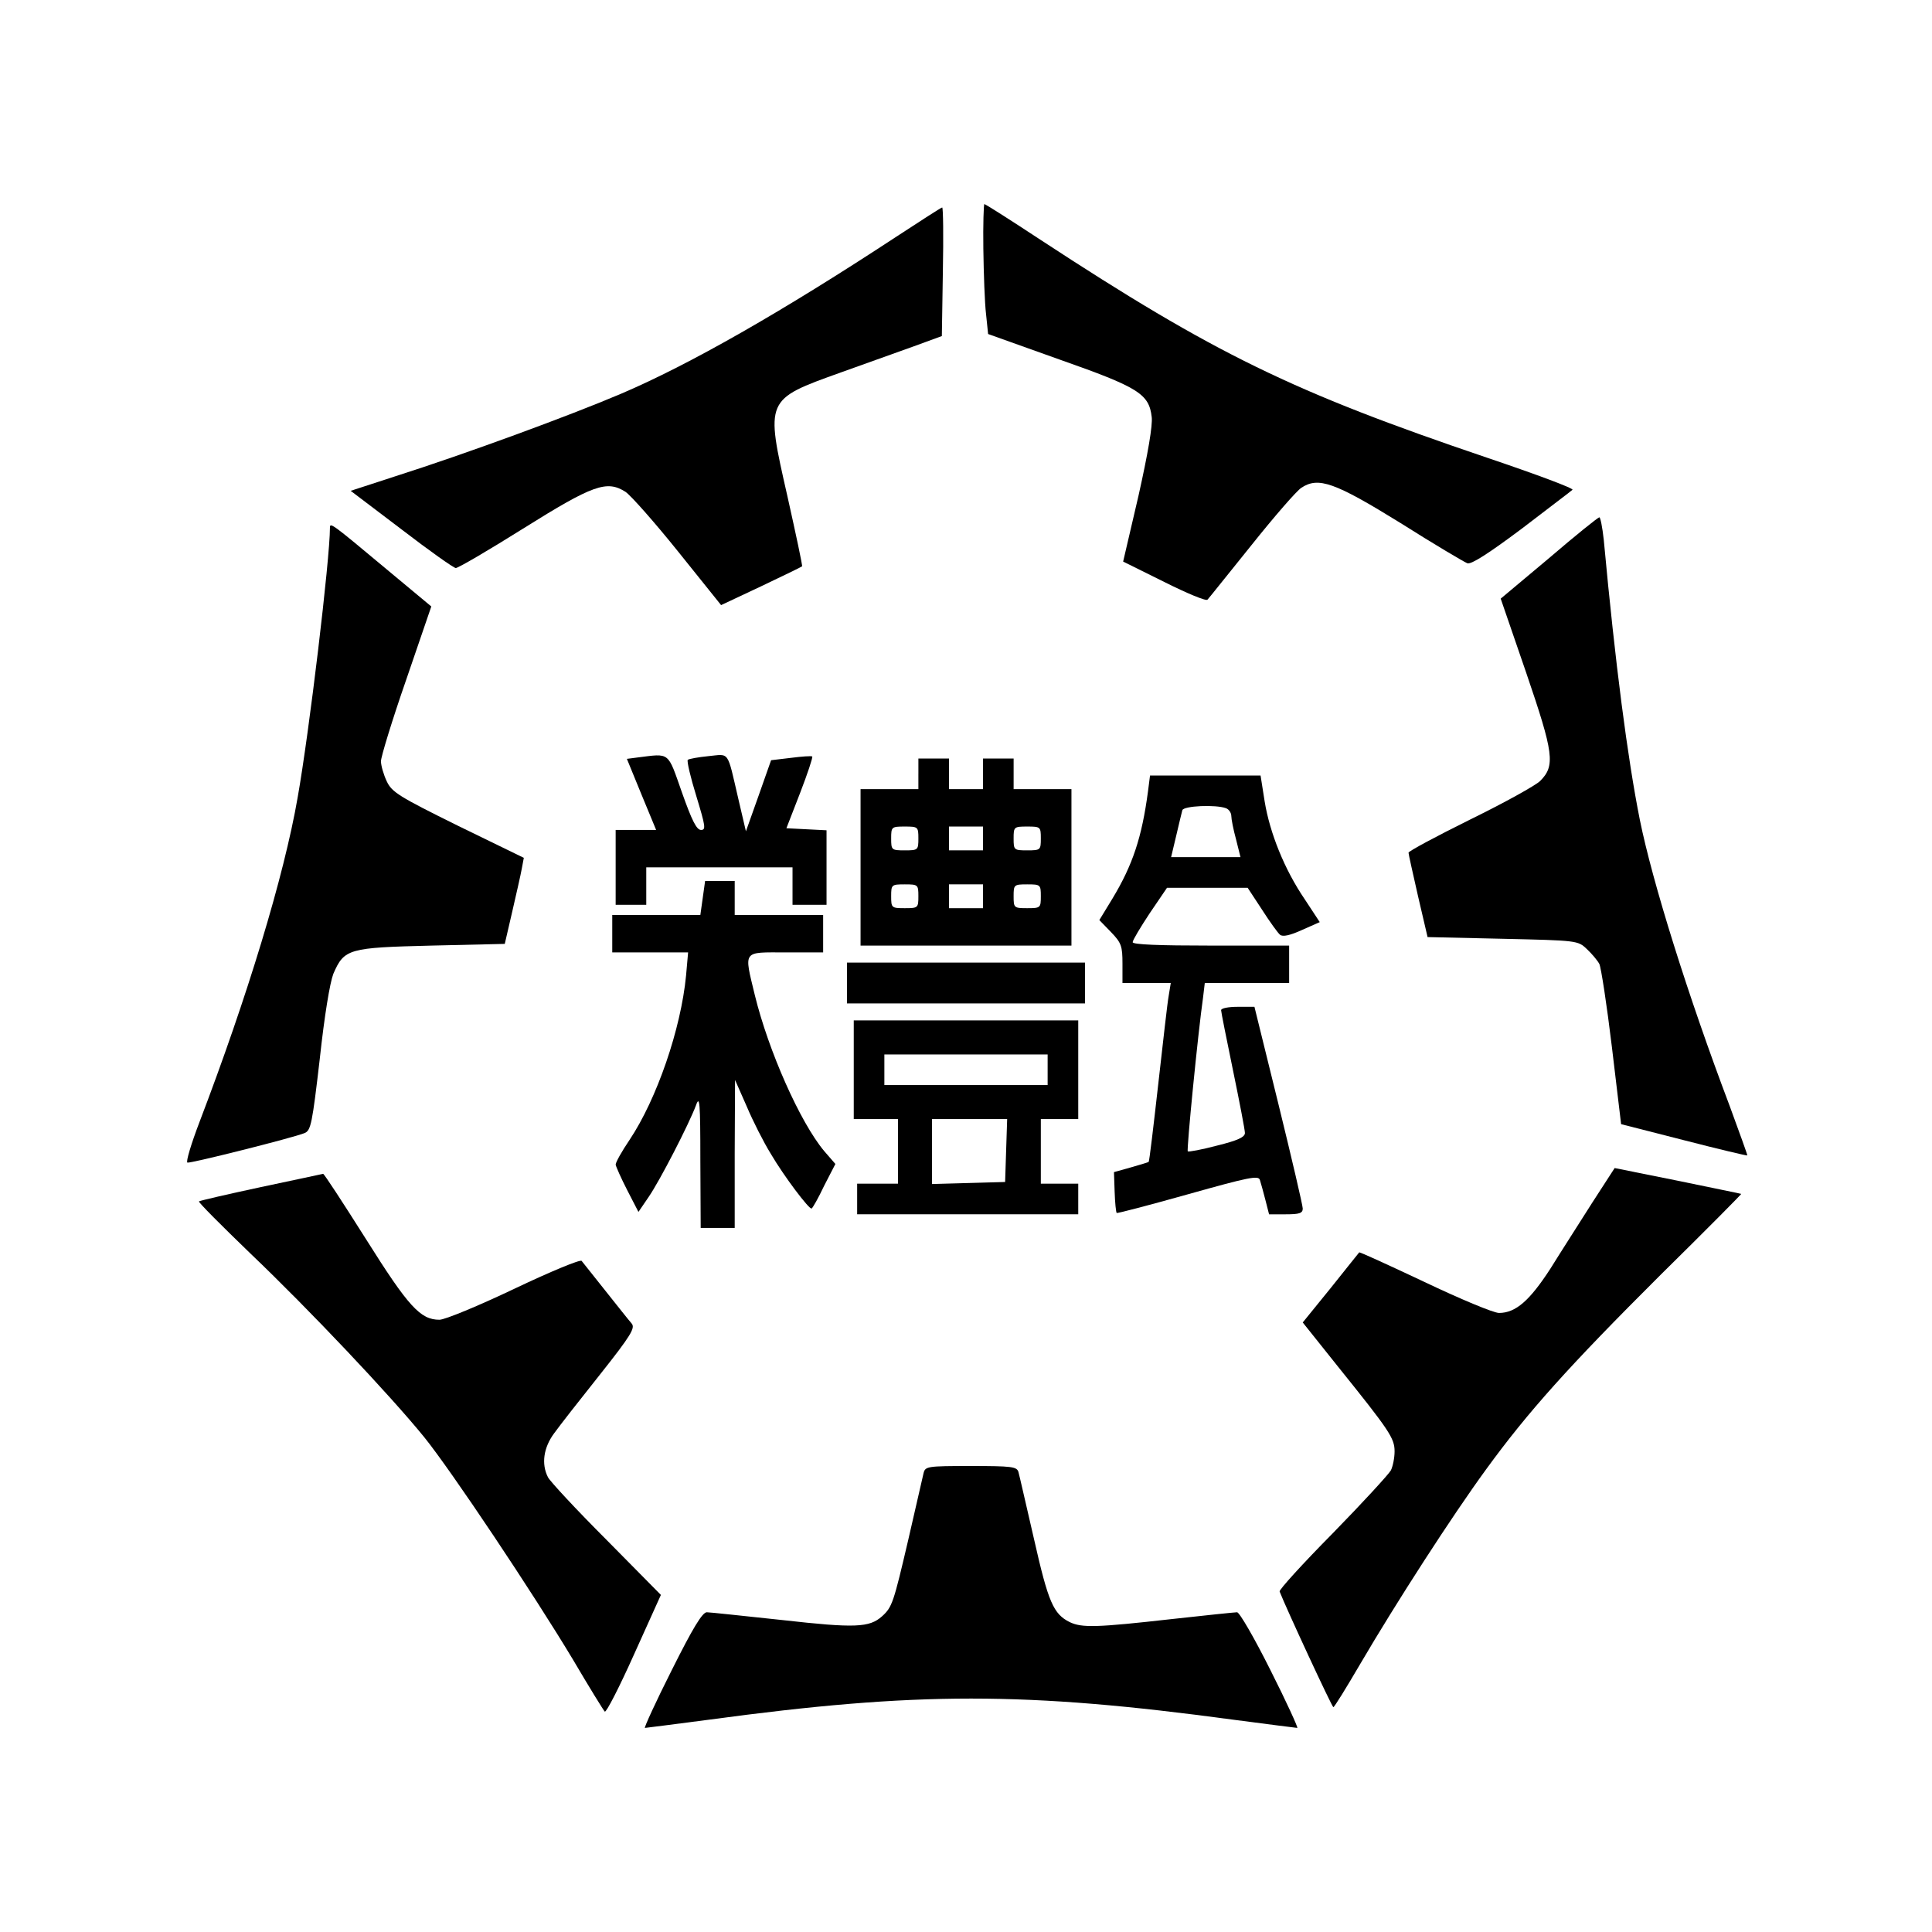
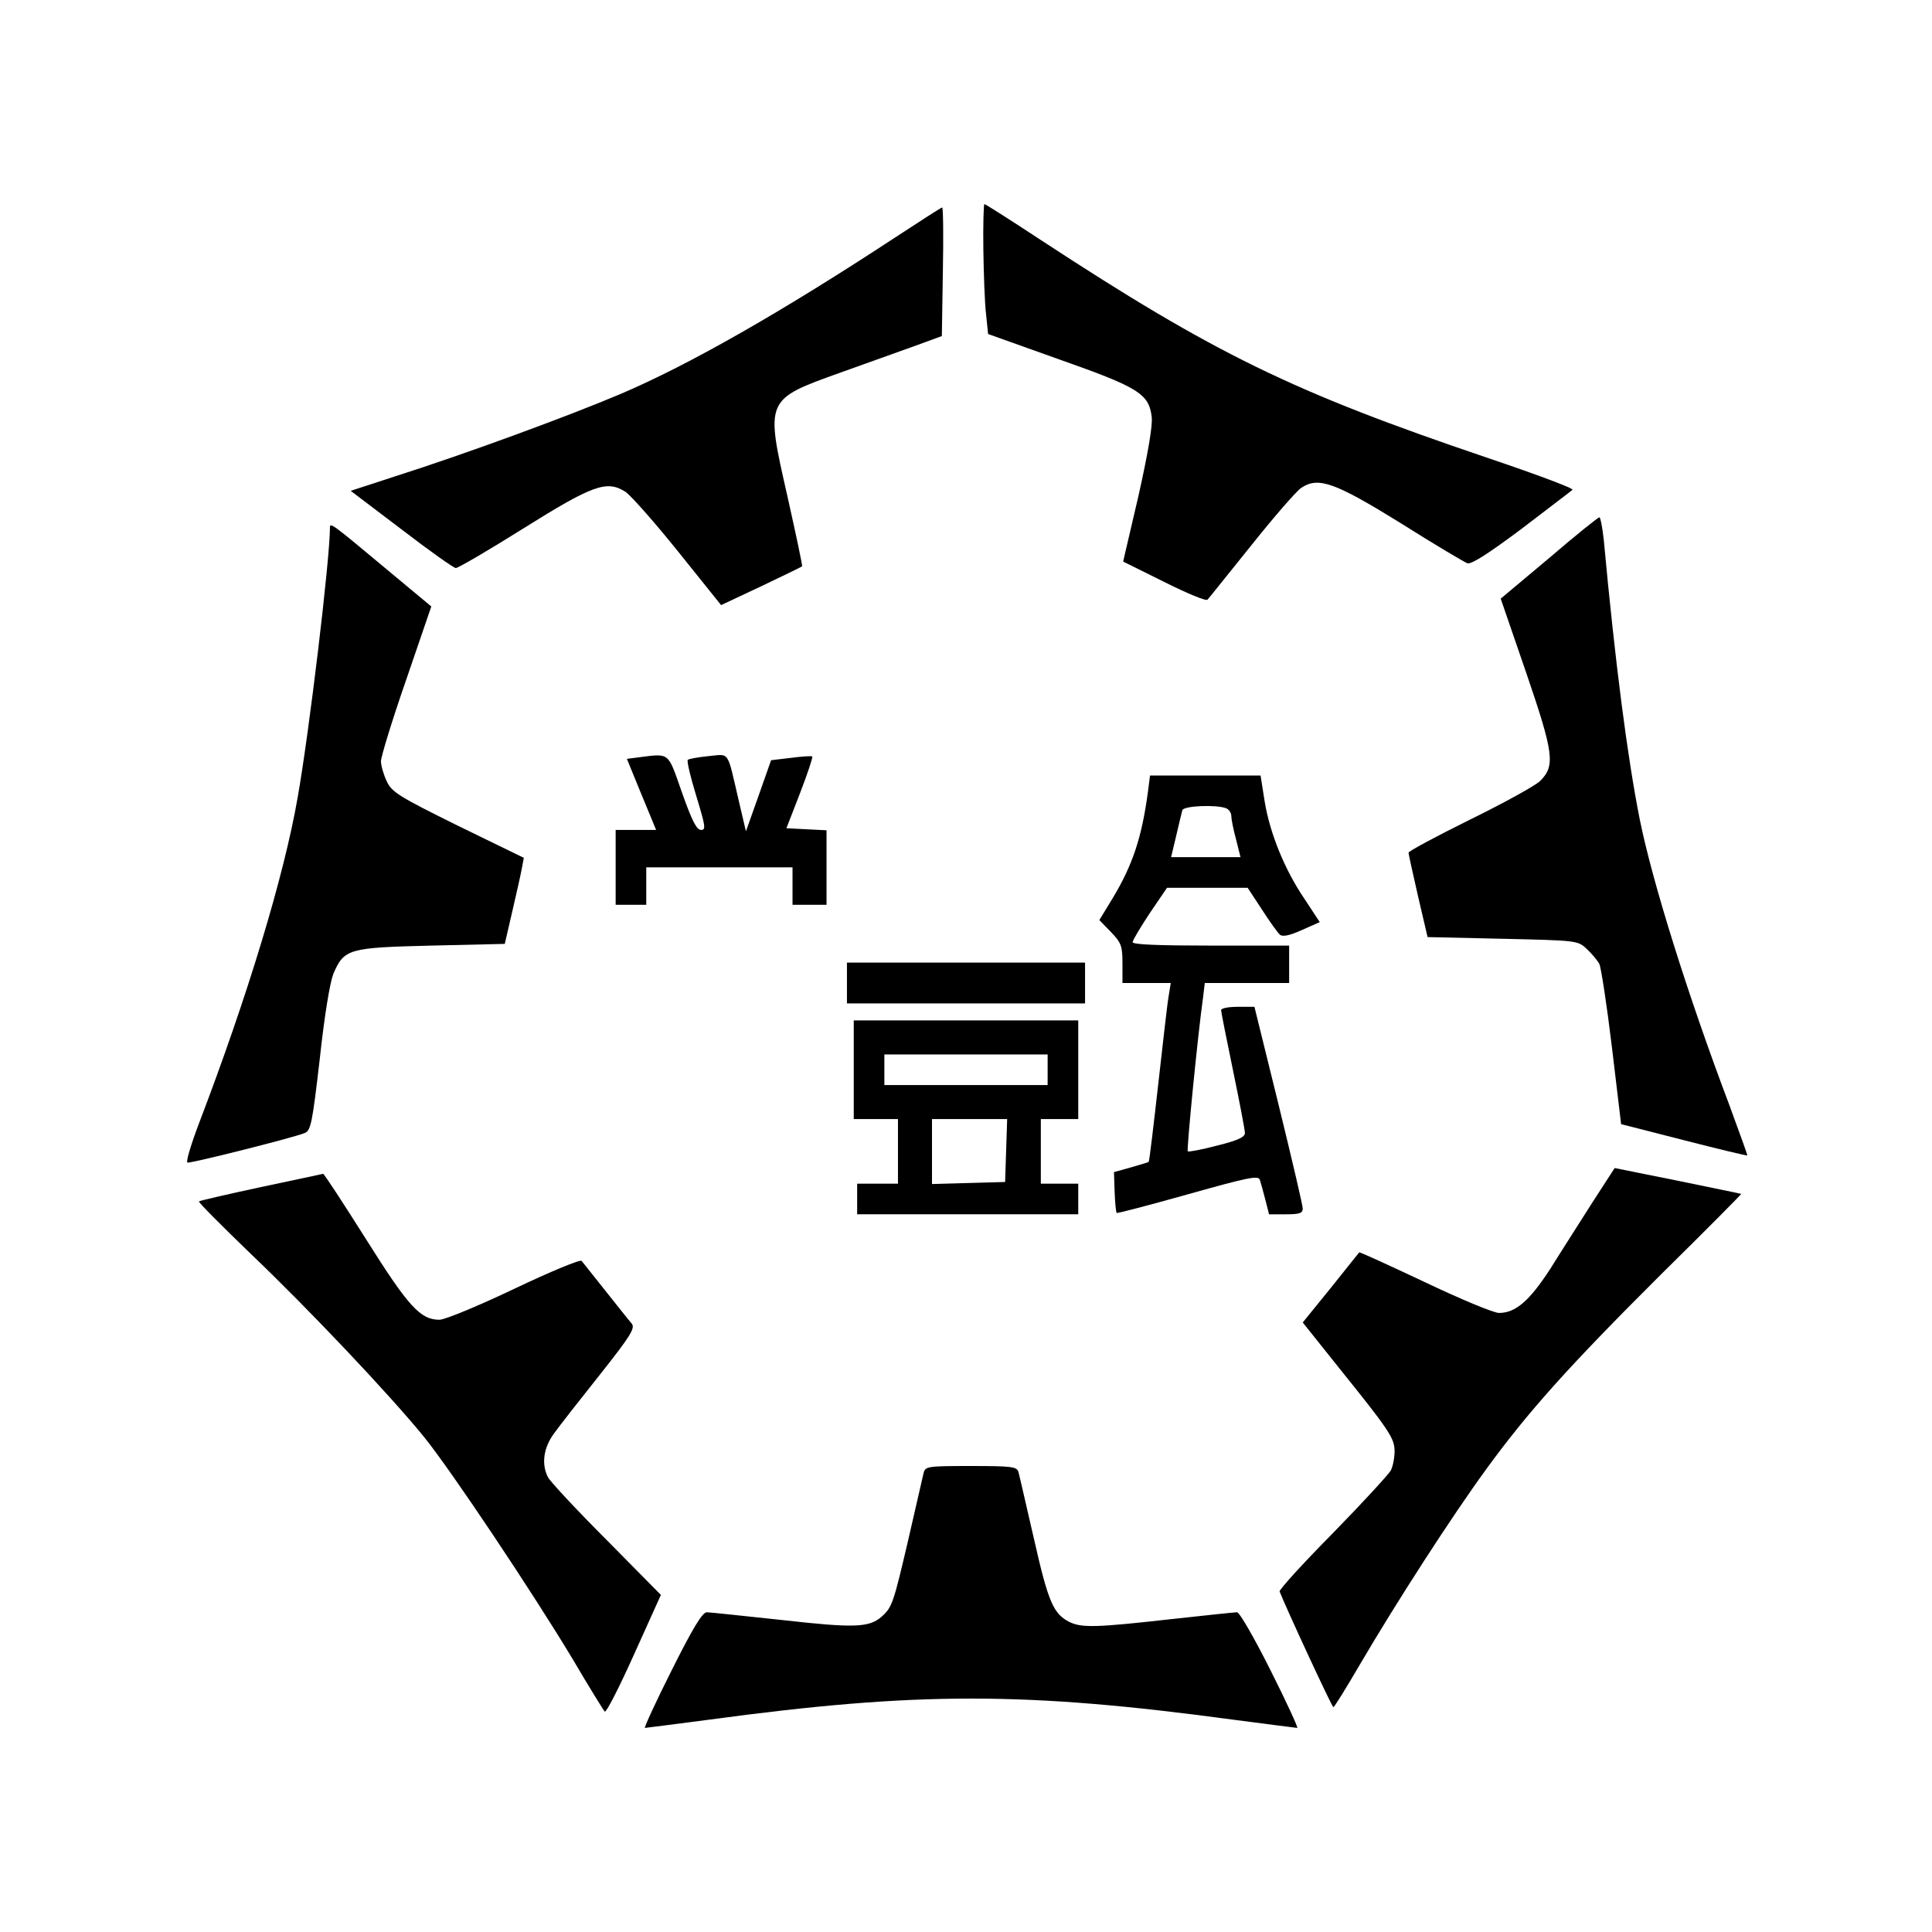
<svg xmlns="http://www.w3.org/2000/svg" version="1.0" width="568pt" height="568pt" viewBox="0 0 568 568" preserveAspectRatio="xMidYMid meet">
  <g transform="translate(0,568) scale(0.1,-0.1)" fill="#000000" stroke="none">
    <path d="M2891 4948 c1 -73 4 -159 8 -192 l6 -58 210 -75 c233 -82 263 -101 271 -169 3 -25 -11 -107 -39 -232 l-45 -193 121 -60 c66 -33 123 -57 127 -52 4 4 62 77 129 160 67 84 133 160 147 169 50 33 98 16 292 -104 98 -62 186 -114 196 -118 11 -4 60 27 159 101 78 60 146 111 150 115 5 4 -108 46 -250 94 -573 194 -801 305 -1314 641 -88 58 -162 105 -165 105 -2 0 -4 -60 -3 -132z" />
    <path d="M2635 4984 c-335 -220 -608 -376 -810 -462 -153 -65 -455 -176 -662 -242 l-132 -43 149 -113 c82 -63 154 -114 160 -114 7 0 96 52 198 116 206 129 246 143 301 108 16 -11 86 -90 155 -176 l126 -157 117 55 c65 31 119 57 121 59 2 1 -18 94 -43 206 -65 286 -66 284 157 364 73 26 170 61 215 77 l82 30 3 189 c2 104 1 189 -2 189 -3 0 -63 -39 -135 -86z" />
    <path d="M4554 4039 l-142 -119 75 -218 c81 -237 86 -273 41 -318 -13 -13 -105 -64 -205 -113 -101 -50 -183 -94 -182 -98 0 -4 13 -62 28 -128 l28 -120 221 -5 c218 -5 221 -5 247 -30 15 -14 31 -33 37 -44 5 -10 22 -120 37 -245 l27 -226 184 -47 c101 -26 185 -46 187 -45 1 1 -23 67 -52 146 -123 325 -227 658 -264 841 -36 181 -72 456 -106 823 -4 37 -10 67 -13 66 -4 0 -71 -54 -148 -120z" />
    <path d="M970 4128 c0 -91 -61 -602 -95 -793 -40 -231 -148 -586 -289 -955 -24 -63 -40 -116 -35 -118 8 -3 311 73 345 87 18 8 22 28 44 217 14 130 30 225 40 251 32 74 45 77 289 83 l215 5 22 95 c12 52 25 109 28 126 l6 32 -193 94 c-174 86 -195 99 -210 131 -9 19 -17 46 -17 59 0 13 33 121 74 239 l74 216 -131 109 c-164 137 -167 139 -167 122z" />
    <path d="M1874 3453 l-31 -4 43 -105 43 -104 -59 0 -60 0 0 -110 0 -110 45 0 45 0 0 55 0 55 215 0 215 0 0 -55 0 -55 50 0 50 0 0 110 0 109 -59 3 -59 3 40 103 c22 57 38 105 36 108 -3 2 -31 0 -62 -4 l-59 -7 -37 -105 -37 -104 -22 94 c-34 146 -25 133 -88 127 -30 -3 -58 -8 -61 -11 -3 -4 8 -51 25 -106 27 -89 29 -100 14 -100 -13 0 -27 28 -56 110 -43 122 -34 115 -131 103z" />
-     <path d="M2700 3405 l0 -45 -85 0 -85 0 0 -230 0 -230 310 0 310 0 0 230 0 230 -85 0 -85 0 0 45 0 45 -45 0 -45 0 0 -45 0 -45 -50 0 -50 0 0 45 0 45 -45 0 -45 0 0 -45z m0 -190 c0 -34 -1 -35 -40 -35 -39 0 -40 1 -40 35 0 34 1 35 40 35 39 0 40 -1 40 -35z m190 0 l0 -35 -50 0 -50 0 0 35 0 35 50 0 50 0 0 -35z m170 0 c0 -34 -1 -35 -40 -35 -39 0 -40 1 -40 35 0 34 1 35 40 35 39 0 40 -1 40 -35z m-360 -170 c0 -34 -1 -35 -40 -35 -39 0 -40 1 -40 35 0 34 1 35 40 35 39 0 40 -1 40 -35z m190 0 l0 -35 -50 0 -50 0 0 35 0 35 50 0 50 0 0 -35z m170 0 c0 -34 -1 -35 -40 -35 -39 0 -40 1 -40 35 0 34 1 35 40 35 39 0 40 -1 40 -35z" />
    <path d="M3375 3353 c-18 -135 -45 -216 -104 -314 l-39 -64 34 -35 c31 -32 34 -42 34 -93 l0 -57 71 0 71 0 -6 -37 c-4 -21 -17 -139 -31 -262 -14 -124 -26 -226 -28 -227 -1 -1 -24 -8 -52 -16 l-50 -14 2 -58 c1 -32 4 -60 6 -62 1 -2 96 23 210 55 178 50 207 56 211 42 3 -9 10 -35 16 -58 l11 -43 49 0 c40 0 50 3 50 17 0 9 -32 146 -71 305 l-71 288 -49 0 c-27 0 -49 -4 -49 -10 0 -5 16 -85 35 -177 19 -92 35 -175 35 -184 0 -12 -21 -22 -82 -37 -45 -12 -84 -19 -86 -17 -4 3 30 348 45 453 l5 42 124 0 124 0 0 55 0 55 -230 0 c-153 0 -230 3 -230 10 0 6 23 44 50 85 l51 75 118 0 119 0 42 -64 c23 -36 47 -69 53 -74 8 -7 30 -2 65 14 l52 23 -44 67 c-60 88 -103 196 -118 288 l-12 76 -162 0 -163 0 -6 -47z m229 -49 c9 -3 16 -14 16 -23 0 -9 6 -40 14 -69 l13 -52 -102 0 -102 0 15 63 c8 34 16 68 18 75 4 13 98 17 128 6z" />
-     <path d="M2066 3040 l-7 -50 -129 0 -130 0 0 -55 0 -55 111 0 112 0 -6 -68 c-15 -157 -86 -363 -166 -483 -23 -34 -41 -66 -41 -73 1 -6 16 -40 34 -75 l33 -64 30 44 c33 48 118 213 139 269 11 31 13 11 13 -162 l1 -198 50 0 50 0 0 218 1 217 34 -77 c18 -43 50 -106 71 -140 40 -68 113 -164 120 -161 3 1 20 31 37 67 l33 64 -33 38 c-71 85 -164 295 -204 459 -32 133 -37 125 91 125 l110 0 0 55 0 55 -130 0 -130 0 0 50 0 50 -44 0 -43 0 -7 -50z" />
    <path d="M2490 2790 l0 -60 350 0 350 0 0 60 0 60 -350 0 -350 0 0 -60z" />
    <path d="M2510 2535 l0 -145 65 0 65 0 0 -95 0 -95 -60 0 -60 0 0 -45 0 -45 325 0 325 0 0 45 0 45 -55 0 -55 0 0 95 0 95 55 0 55 0 0 145 0 145 -330 0 -330 0 0 -145z m570 0 l0 -45 -240 0 -240 0 0 45 0 45 240 0 240 0 0 -45z m-122 -237 l-3 -93 -107 -3 -108 -3 0 96 0 95 110 0 111 0 -3 -92z" />
    <path d="M4681 2144 c-36 -57 -92 -144 -123 -194 -61 -94 -102 -130 -151 -130 -16 0 -114 41 -219 91 -104 49 -191 89 -192 87 -2 -2 -39 -49 -84 -105 l-82 -101 103 -129 c152 -189 167 -211 167 -250 0 -19 -5 -44 -11 -56 -7 -12 -83 -95 -171 -185 -88 -89 -158 -166 -156 -171 20 -51 154 -340 158 -340 3 0 38 57 79 127 106 181 270 435 370 572 123 169 242 302 514 573 132 130 238 237 236 237 -2 1 -87 18 -188 39 l-184 37 -66 -102z" />
    <path d="M767 2190 c-98 -21 -180 -40 -182 -42 -3 -2 66 -71 152 -154 173 -165 410 -416 510 -539 80 -99 321 -460 438 -655 47 -80 89 -148 93 -152 4 -4 43 72 86 168 l79 175 -160 162 c-89 89 -166 172 -172 184 -20 39 -13 87 18 129 15 21 76 99 135 173 92 116 104 137 93 150 -8 9 -42 52 -77 96 -35 44 -67 84 -70 88 -4 5 -93 -32 -198 -82 -105 -50 -204 -91 -220 -91 -56 0 -91 38 -216 237 -67 106 -123 192 -126 192 -3 -1 -85 -18 -183 -39z" />
    <path d="M2715 1348 c-3 -13 -23 -101 -45 -196 -43 -184 -47 -197 -77 -224 -37 -33 -79 -35 -292 -11 -113 12 -214 23 -223 23 -13 0 -41 -46 -103 -170 -47 -93 -82 -170 -79 -170 3 0 87 11 187 24 614 83 930 83 1544 0 100 -13 184 -24 187 -24 3 0 -32 77 -79 170 -47 94 -91 170 -98 170 -6 0 -93 -9 -192 -20 -222 -25 -264 -26 -300 -9 -48 24 -63 58 -105 244 -23 99 -43 188 -46 198 -5 15 -20 17 -139 17 -131 0 -135 -1 -140 -22z" />
  </g>
</svg>